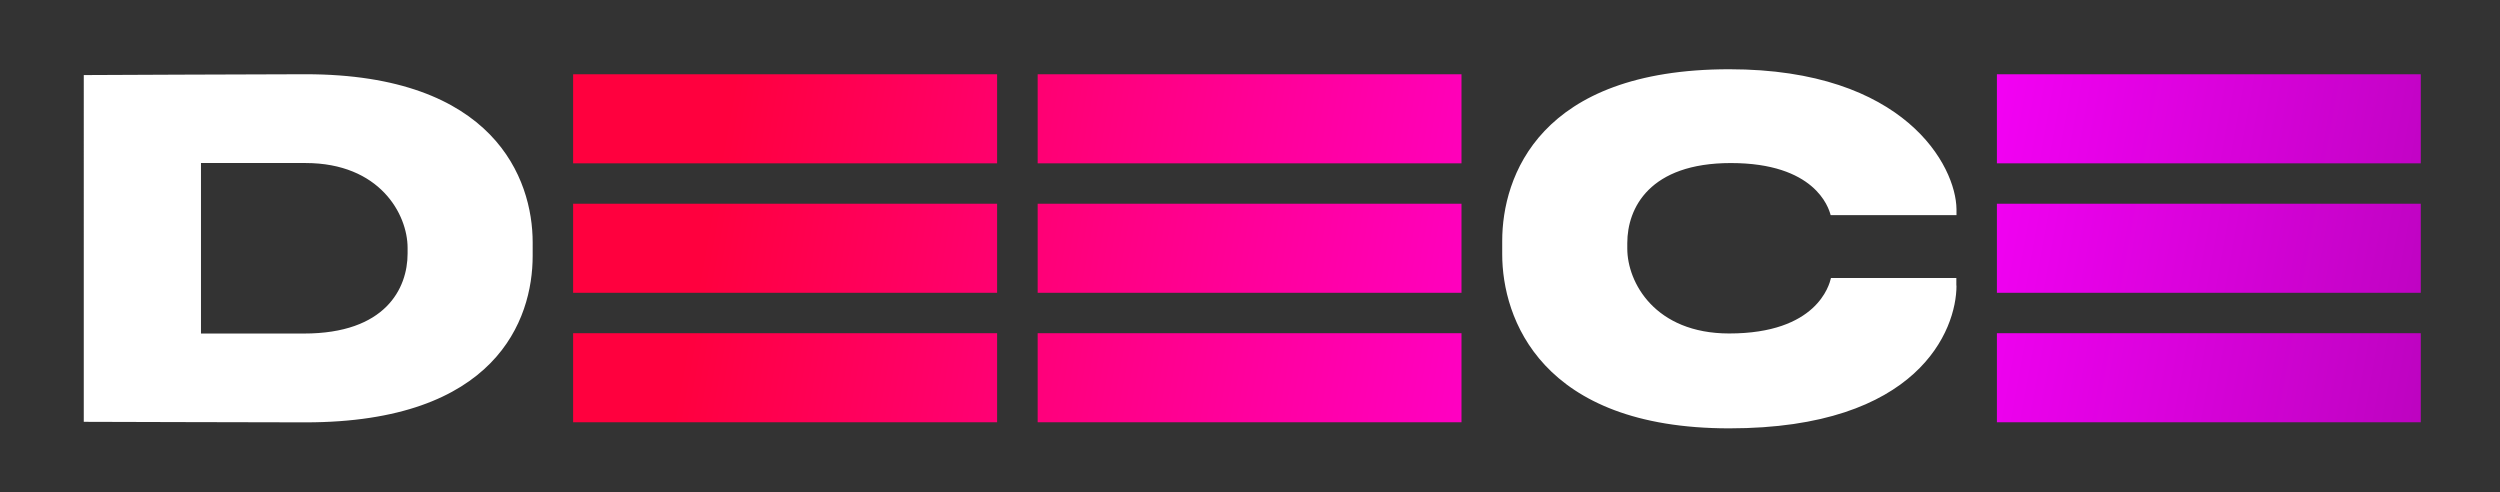
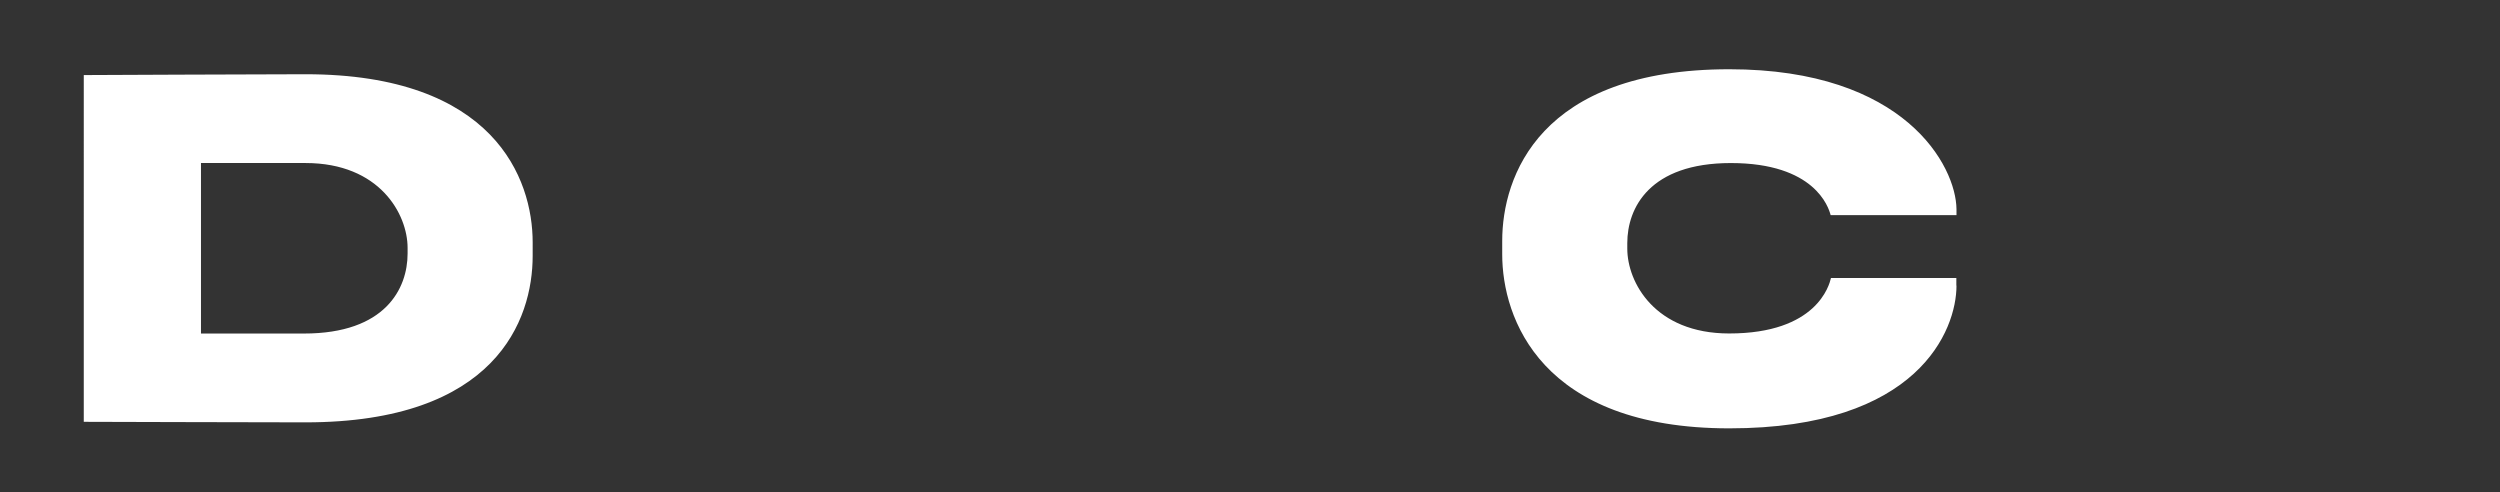
<svg xmlns="http://www.w3.org/2000/svg" xmlns:xlink="http://www.w3.org/1999/xlink" id="Layer_1" data-name="Layer 1" viewBox="0 0 841.89 165.7">
  <rect x="0" y="0" width="841.89" height="165.7" fill="#333333" stroke="none" />
  <defs>
    <style>.cls-1{fill:none;}.cls-2{fill:#fff;}.cls-3{clip-path:url(#clip-path);}.cls-4{fill:url(#linear-gradient);}.cls-5{clip-path:url(#clip-path-2);}.cls-6{fill:url(#linear-gradient-2);}</style>
    <clipPath id="clip-path">
-       <path class="cls-1" d="M193,55H335.78V25H193Zm0,43.6H335.78v-30H193Zm0,43.61H335.78v-30H193ZM349.44,55H492.17V25H349.44Zm0,43.6H492.17v-30H349.44Zm0,43.61H492.17v-30H349.44Z" />
-     </clipPath>
+       </clipPath>
    <linearGradient id="linear-gradient" x1="122.66" y1="-91.28" x2="124.04" y2="-91.28" gradientTransform="translate(-44841.77 -60739.34) rotate(90) scale(495.02)" gradientUnits="userSpaceOnUse">
      <stop offset="0" stop-color="#ff003e" />
      <stop offset="0.56" stop-color="#f0f" />
      <stop offset="1" stop-color="#9b05a0" />
    </linearGradient>
    <clipPath id="clip-path-2">
-       <path class="cls-1" d="M672.47,55H815.21V25H672.47Zm0,43.6H815.21v-30H672.47Zm142.74,13.6H672.47v30H815.21Z" />
-     </clipPath>
+       </clipPath>
    <linearGradient id="linear-gradient-2" x1="122.66" y1="-91.41" x2="124.04" y2="-91.41" gradientTransform="translate(-44508.14 -61134.79) rotate(90) scale(495.02)" xlink:href="#linear-gradient" />
  </defs>
  <path class="cls-2" d="M137.26,85.38c0,11.81-7.49,26.94-34.87,26.94H67.68V54.9h35.21c25,0,34.37,17.24,34.37,28.57Zm42.12.79V81.62c0-21.46-13-56.62-76.49-56.62-14.1,0-74.68.28-74.68.28V142.05s60.7.18,74.68.18c64.05,0,76.49-34.45,76.49-56.06m479.43,10V93.62H616.59c-.57,2.43-4.8,18.68-34.27,18.68C557.27,112.3,548,95.06,548,83.73V81.85c0-11.81,7.49-26.94,34.87-26.94,28.21,0,32.9,14.81,33.61,17.53h42.38v-2c-.15-14.53-17.36-47.12-76.49-47.12-64,0-76.49,36.18-76.49,57.8v4.55c0,21.45,13,58.58,76.49,58.58,63.65,0,76.49-33.07,76.49-48.07" />
  <g class="cls-3">
-     <rect class="cls-4" x="259.62" y="-73.68" width="165.96" height="314.61" transform="translate(202.45 407.24) rotate(-80.3)" />
-   </g>
+     </g>
  <g class="cls-5">
    <rect class="cls-6" x="674.03" y="3.39" width="139.61" height="160.45" transform="translate(536.09 802.73) rotate(-80.3)" />
  </g>
</svg>